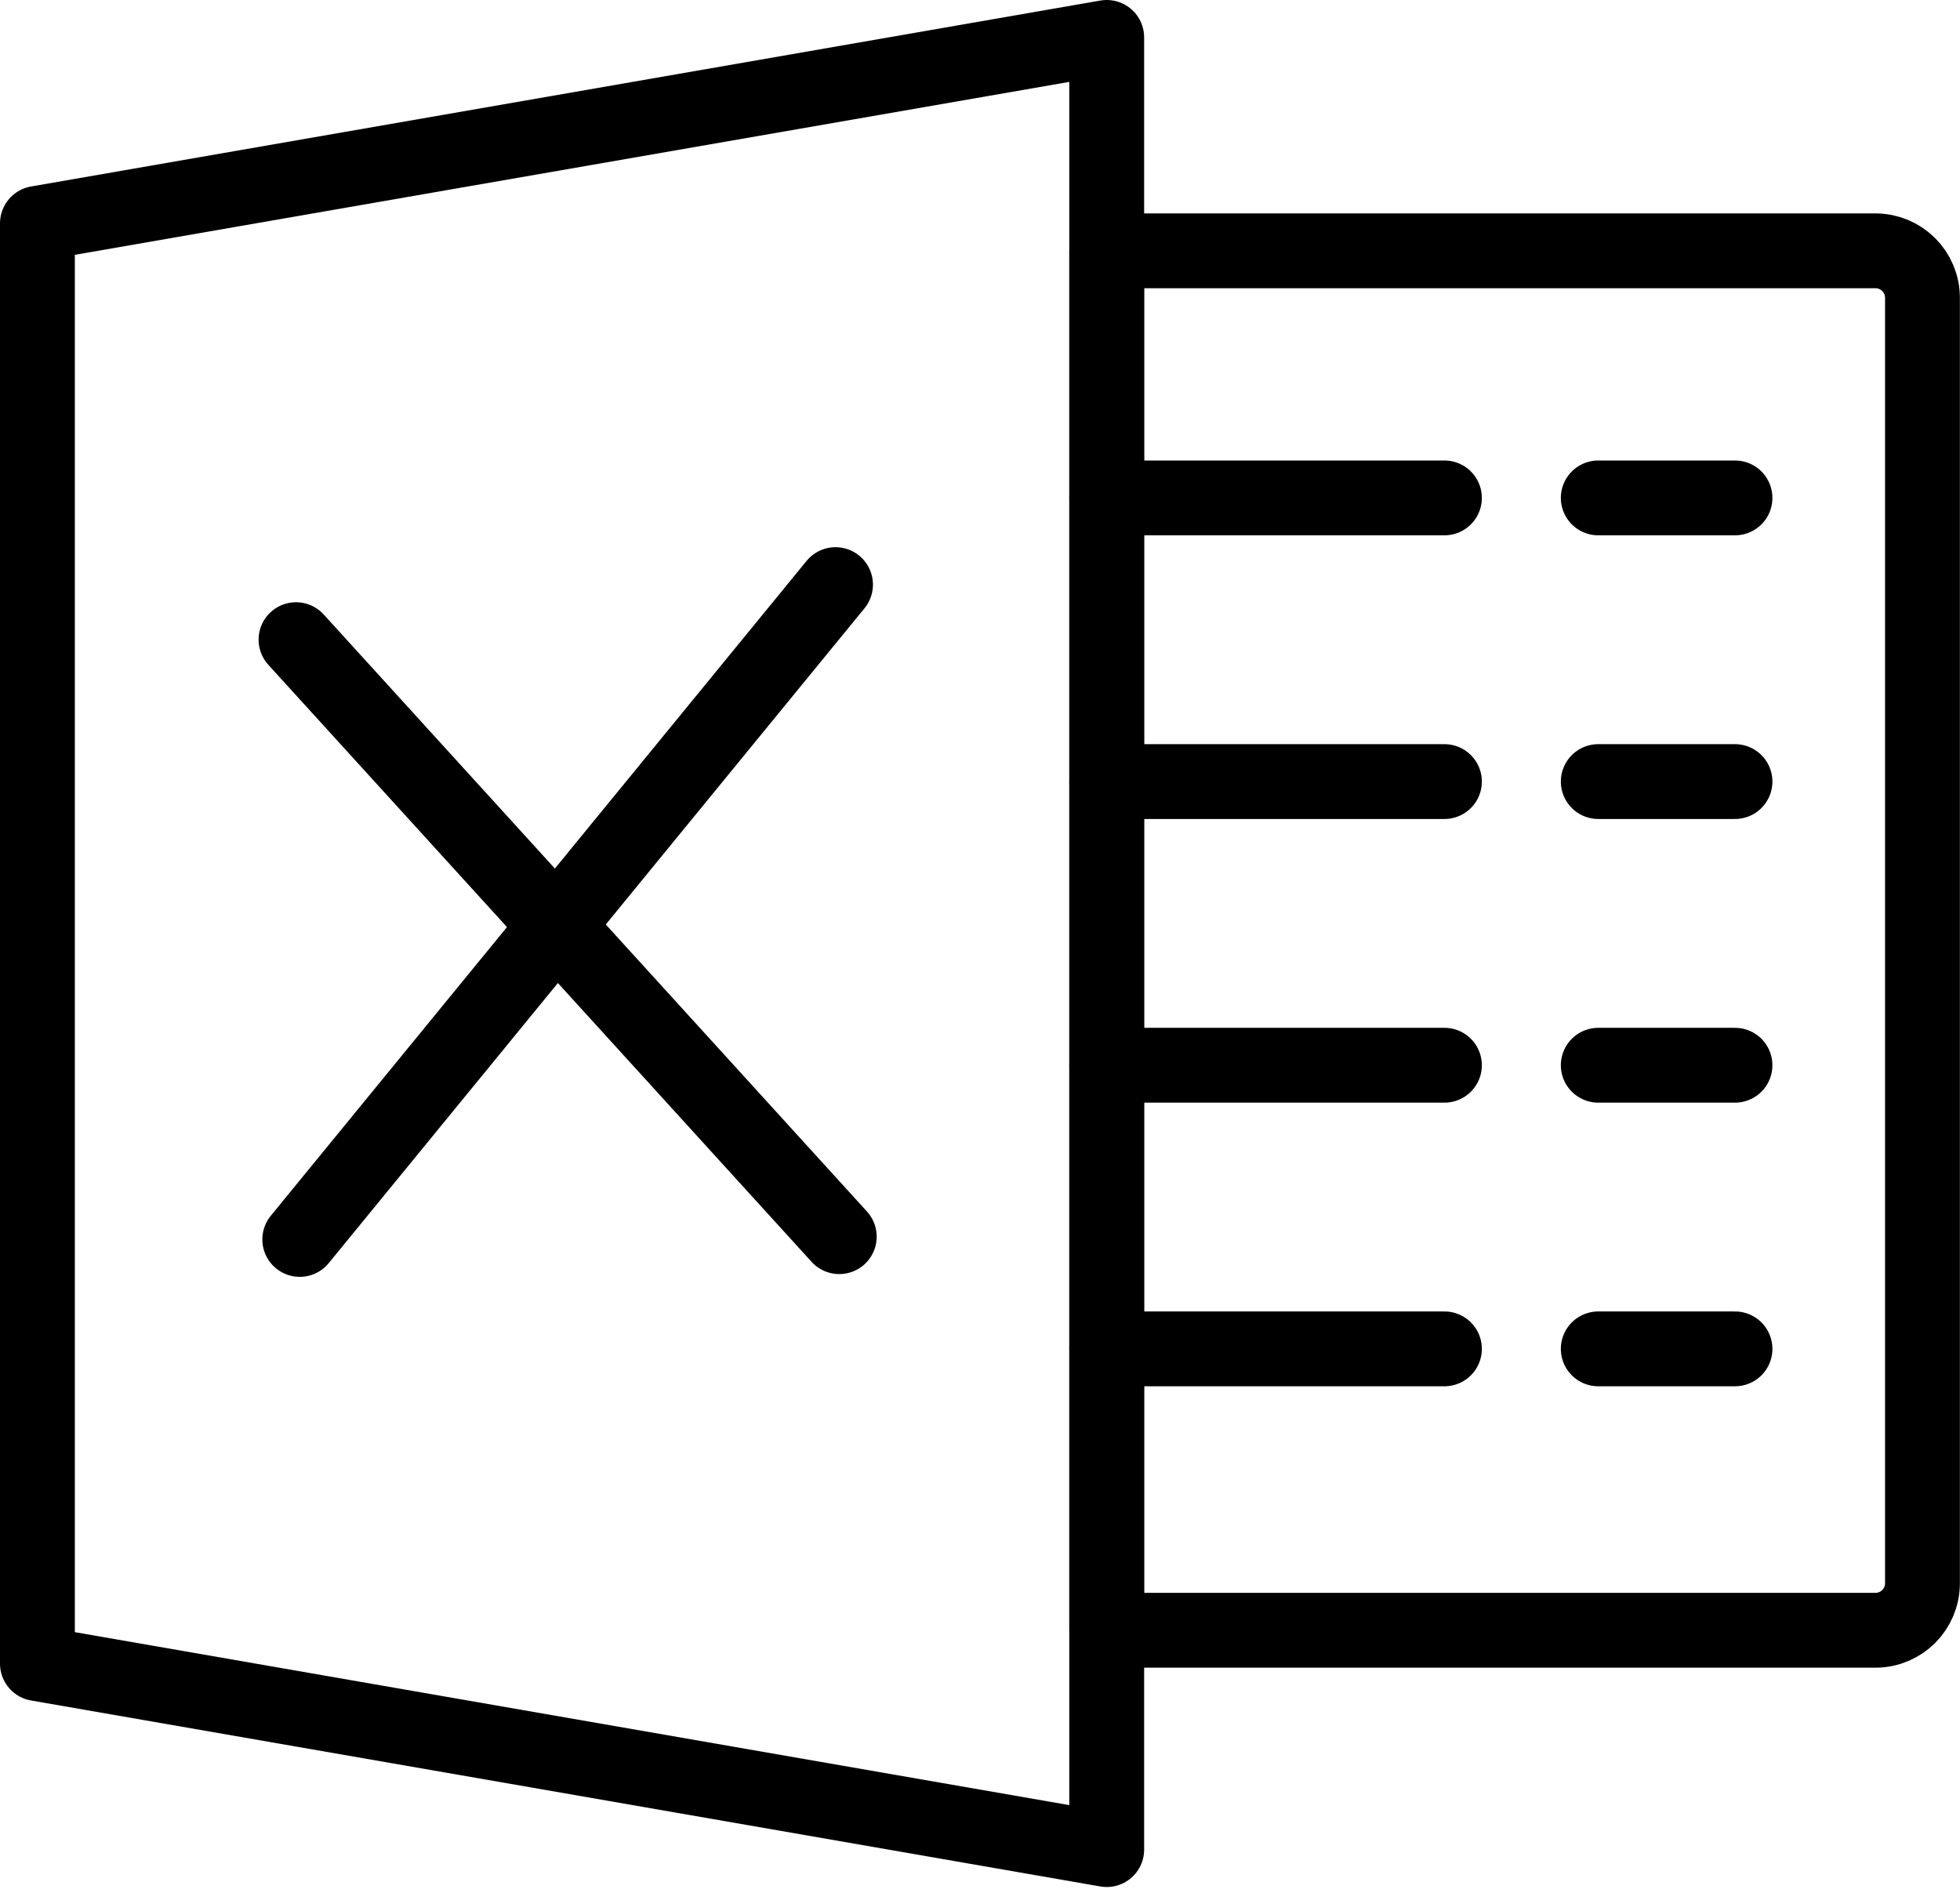
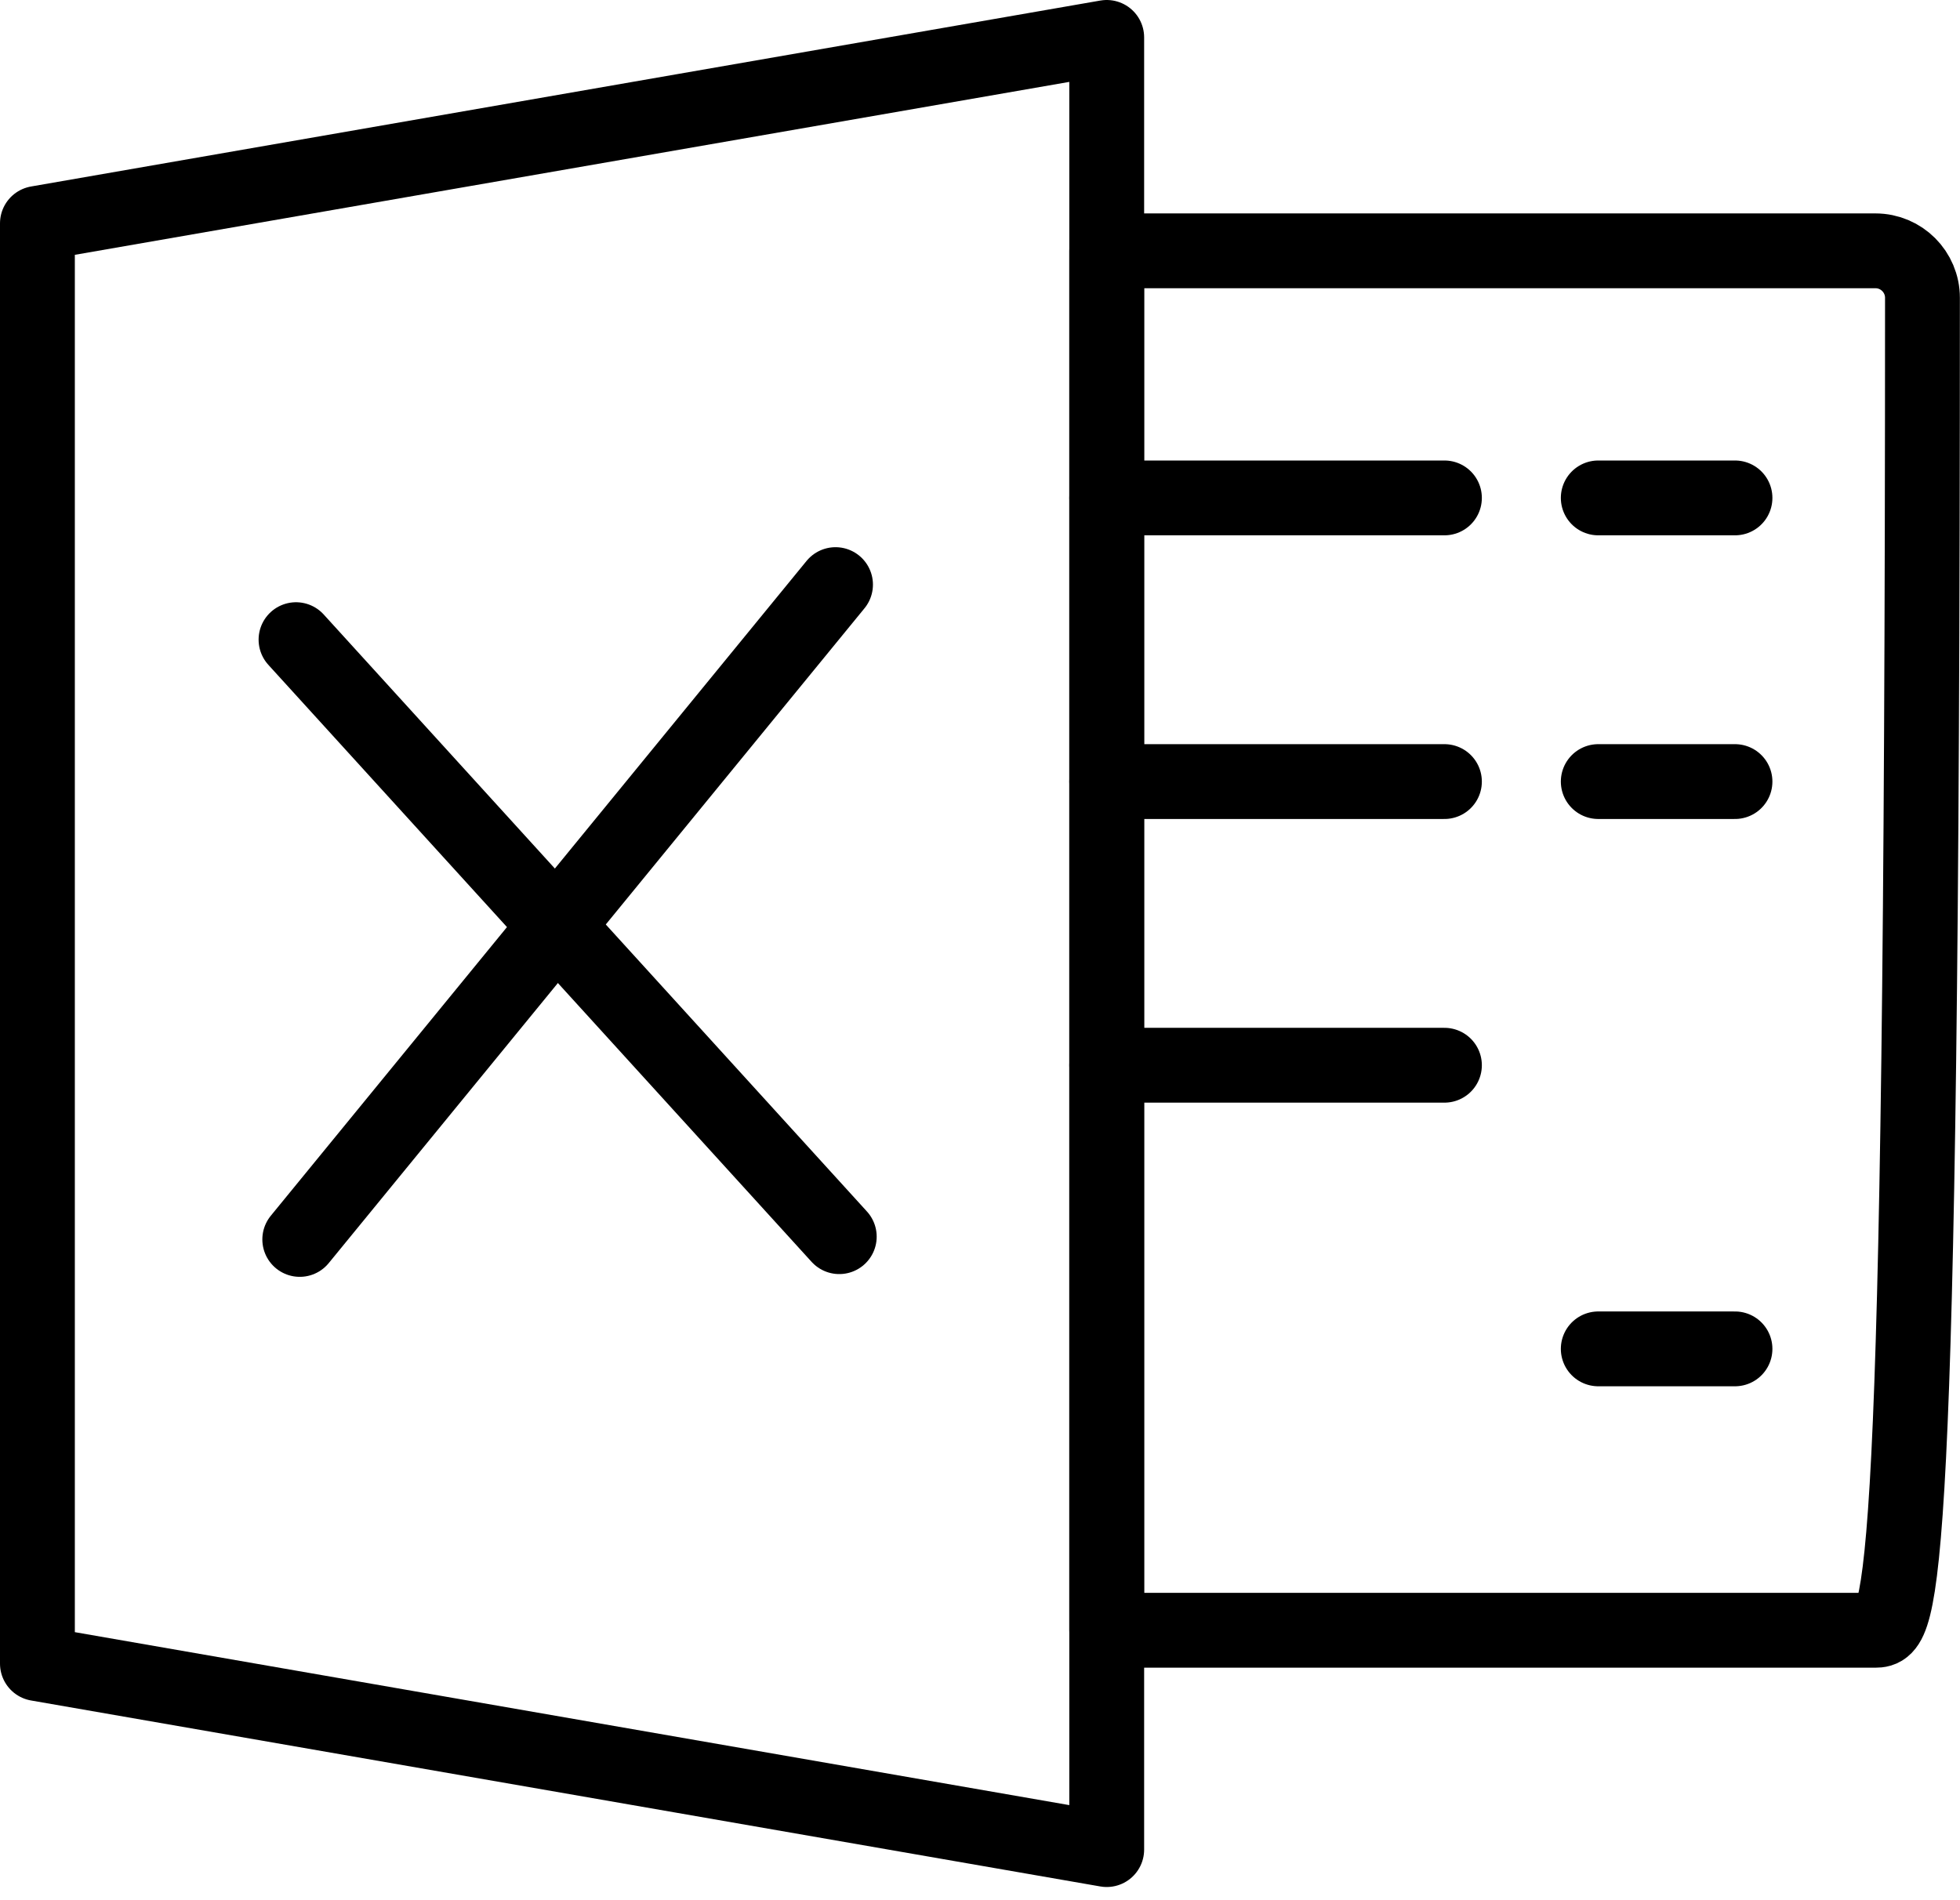
<svg xmlns="http://www.w3.org/2000/svg" width="66" height="64" viewBox="0 0 66 64" fill="none">
  <g clip-path="url(#clip0_1496_13383)">
    <path d="M37.267 62.296L1.26 56.032V7.523L37.267 1.26V62.296Z" stroke="black" stroke-width="2.52" stroke-linecap="round" stroke-linejoin="round" />
-     <path d="M37.267 8.448H63.153C64.027 8.448 64.736 9.157 64.736 10.032V53.325C64.736 54.2 64.027 54.909 63.153 54.909H37.267V8.448Z" stroke="black" stroke-width="2.52" stroke-linecap="round" stroke-linejoin="round" />
+     <path d="M37.267 8.448H63.153C64.027 8.448 64.736 9.157 64.736 10.032C64.736 54.2 64.027 54.909 63.153 54.909H37.267V8.448Z" stroke="black" stroke-width="2.52" stroke-linecap="round" stroke-linejoin="round" />
    <path d="M9.968 21.544L28.261 41.652" stroke="black" stroke-width="2.52" stroke-miterlimit="10" stroke-linecap="round" />
    <path d="M28.135 19.69L10.094 41.745" stroke="black" stroke-width="2.52" stroke-miterlimit="10" stroke-linecap="round" />
    <path d="M37.267 16.77H48.639" stroke="black" stroke-width="2.52" stroke-linecap="round" stroke-linejoin="round" />
    <path d="M37.267 26.324H48.639" stroke="black" stroke-width="2.52" stroke-linecap="round" stroke-linejoin="round" />
-     <path d="M37.267 45.431H48.639" stroke="black" stroke-width="2.52" stroke-linecap="round" stroke-linejoin="round" />
    <path d="M37.267 35.878H48.639" stroke="black" stroke-width="2.52" stroke-linecap="round" stroke-linejoin="round" />
    <path d="M53.819 16.77H58.423" stroke="black" stroke-width="2.52" stroke-linecap="round" stroke-linejoin="round" />
    <path d="M53.819 26.324H58.423" stroke="black" stroke-width="2.52" stroke-linecap="round" stroke-linejoin="round" />
    <path d="M53.819 45.431H58.423" stroke="black" stroke-width="2.52" stroke-linecap="round" stroke-linejoin="round" />
-     <path d="M53.819 35.878H58.423" stroke="black" stroke-width="2.52" stroke-linecap="round" stroke-linejoin="round" />
  </g>
  <defs>
    <clipPath id="clip0_1496_13383">
      <rect width="66" height="63.556" fill="white" />
    </clipPath>
  </defs>
</svg>